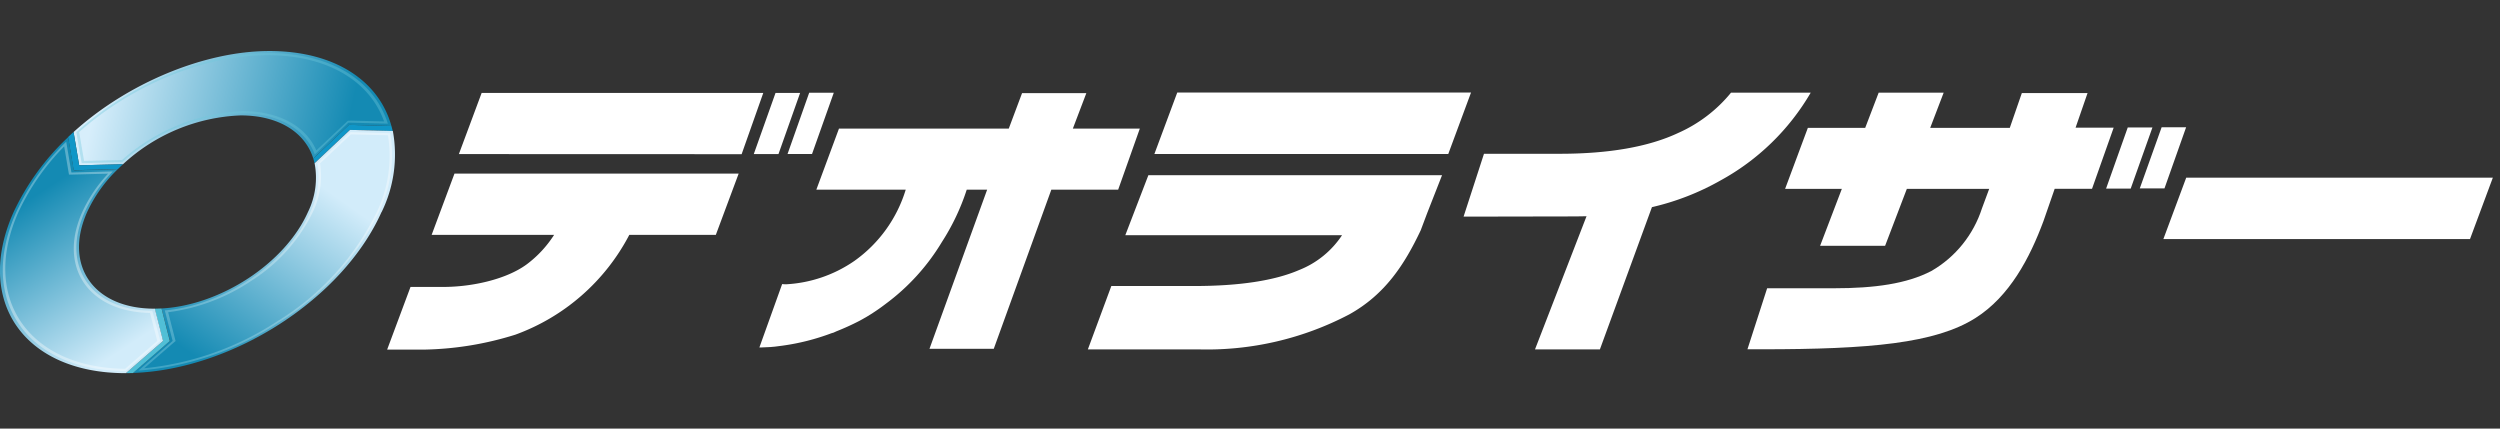
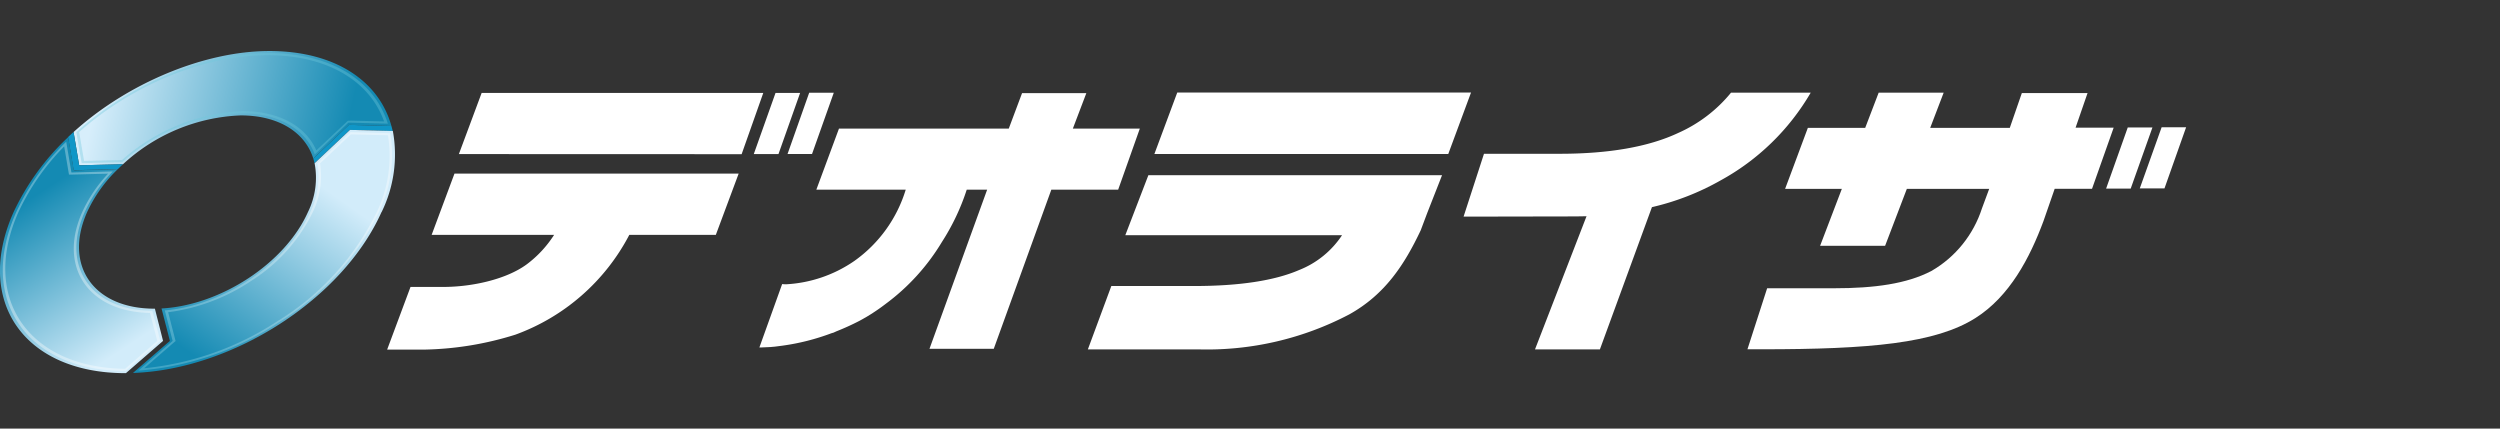
<svg xmlns="http://www.w3.org/2000/svg" width="245" height="42" fill="none" viewBox="0 0 245 42">
  <rect x="0" y="0" width="245" height="42" fill="#333333" stroke="none" />
  <g clip-path="url(#a)">
-     <path fill="#fff" d="m214.25 17.41-2.24 6.02h30.05l2.24-6.02z" />
    <path fill="#fff" d="M110.28 23.05h21.24a9 9 0 0 1-4.2 3.41c-2.4 1.04-5.86 1.57-10.29 1.57h-8.12l-2.3 6.21h10.85a30 30 0 0 0 14.77-3.43c3.5-1.95 5.4-4.86 7-8.24l.64-1.7 1.45-3.7h-28.78z" />
    <path fill="#fff" d="M42.3 23.02h12a11 11 0 0 1-2.7 2.9c-2 1.46-5.34 2.2-8.17 2.2h-3.2l-2.29 6.14h3.72q4.52-.1 8.84-1.46a20.5 20.5 0 0 0 11.17-9.78h8.48l2.24-6.01H44.54z" />
    <path fill="#fff" d="m208.52 12.49-2.12 5.99h2.41l2.13-5.99z" />
    <path fill="#fff" d="M214.24 12.47h-2.4l-2.14 5.99h2.42z" />
    <path fill="#fff" d="M111.71 12.6h-6.57l1.32-3.47h-6.3l-1.3 3.47H82.22L80 18.59h8.76a13.3 13.3 0 0 1-5.03 6.98 13 13 0 0 1-6.68 2.29q-.2 0-.4-.02l-2.23 6.21h.2l.88-.04.44-.04.7-.09q2.5-.34 4.86-1.23l.18-.05.31-.14q1.14-.45 2.24-1.02 1.34-.72 2.54-1.64a21 21 0 0 0 5.54-6.09 22 22 0 0 0 2.43-5.12h2l-5.65 15.59h6.3l5.64-15.59h6.55l2.12-5.98z" />
    <path fill="#fff" d="M78.41 9.11H76l-2.13 5.99h2.42z" />
    <path fill="#fff" d="m47.2 9.11-2.23 5.99 27.71.01 2.12-6z" />
    <path fill="#fff" d="m79.58 15.09 2.13-6H79.3l-2.12 6z" />
    <path fill="#fff" d="m203.4 12.53 1.18-3.41h-6.44l-1.18 3.41h-7.8l1.32-3.45h-6.37l-1.32 3.45h-5.62l-2.23 5.98h5.56l-2.13 5.58h6.37l2.13-5.58h8.07l-.7 1.89c-.84 2.6-2.6 4.8-4.97 6.16-2.4 1.25-5.55 1.69-9.54 1.69h-6.55l-1.93 5.98h1.42c10.56 0 17-.58 20.92-3.06 3.37-2.13 5.34-5.92 6.67-9.5l1.1-3.17h3.66l2.12-5.99h-3.73z" />
    <path fill="#fff" d="M177.44 9.08h-7.8a14 14 0 0 1-5.2 3.96c-2.88 1.35-6.77 2.03-11.59 2.03h-7.42l-2 6.16 10.4-.02q.85 0 1.65-.02l-5.05 13.05h6.36l5.1-13.94a25 25 0 0 0 6.71-2.61 23 23 0 0 0 8.84-8.59z" />
    <path fill="#fff" d="m115.37 9.07-2.24 6.02h28.8l2.23-6.02z" />
    <path fill="url(#b)" d="M12.05 16.1a18 18 0 0 1 11.54-4.79c3.75 0 6.31 1.68 7.11 4.22l3.5-3.29 4.16.11C37.14 7.93 32.82 5 26.4 5S12.43 8.2 7.21 12.94l.55 3.26z" />
    <path fill="url(#c)" d="M26.31 5.21c-6.3 0-13.5 2.96-18.83 7.73L8 15.99l4-.1a18.4 18.4 0 0 1 11.68-4.79c3.57 0 6.22 1.5 7.17 4.03l3.17-2.99.12-.12h.15l3.72.1C36.64 7.78 32.3 5.2 26.31 5.2zm7.94 6.62h-.15l-.12.11-.12.11L31 14.74c-1.05-2.42-3.73-3.85-7.22-3.85a19 19 0 0 0-11.82 4.79l-3.72.09-.48-2.83c5.23-4.65 12.3-7.53 18.46-7.53 5.72 0 9.96 2.42 11.42 6.49l-3.25-.08z" opacity=".37" />
    <path fill="url(#d)" d="M30.7 15.53q.08.23.12.47l3.47-3.27 4.2.11-.13-.49-4.17-.11z" />
    <path fill="url(#e)" d="m11.54 16.58.51-.49-4.29.11-.55-3.27-.54.5.55 3.25z" />
    <path fill="url(#f)" d="M37.4 20.78a12.8 12.8 0 0 0 1.1-7.94l-4.2-.11L30.83 16c.31 1.62.08 3.3-.65 4.78-2.24 5.02-8.56 9.14-14.35 9.45l.82 3.18-3.62 3.14c9.77-.33 20.56-7.26 24.36-15.77" />
    <path fill="url(#g)" d="m38.25 13.05-3.9-.1L31.1 16c.28 1.63.04 3.3-.69 4.79-2.22 4.97-8.42 9.14-14.26 9.63l.74 2.88.03.11-.13.11-3.23 2.8c4.92-.37 9.65-2 13.76-4.73a26 26 0 0 0 9.81-10.81c1.17-2.4 1.56-5.1 1.11-7.74zm-11.02 18.4a29 29 0 0 1-13.1 4.64l2.82-2.45.13-.11.13-.11-.06-.22-.67-2.6a19 19 0 0 0 8.27-3.16 16.5 16.5 0 0 0 5.9-6.64c.72-1.49.97-3.16.72-4.79l3.02-2.84 3.63.09a12.7 12.7 0 0 1-1.1 7.53c-2.16 4.4-5.5 8.1-9.69 10.66" opacity=".37" />
-     <path fill="url(#h)" d="m15.83 30.23-.67.02.81 3.16-3.64 3.16.7-.01 3.61-3.14z" />
    <path fill="url(#i)" d="M15.16 30.25h-.03c-5.97 0-8.92-4.25-6.59-9.47.73-1.57 1.75-3 3-4.2l-4.3.11-.56-3.25a24 24 0 0 0-5.35 7.35c-3.89 8.71 1.02 15.78 10.98 15.78h.03l3.64-3.16-.8-3.16z" />
    <path fill="url(#j)" d="M14.93 30.46c-6.03-.05-9-4.37-6.63-9.68a14 14 0 0 1 2.76-3.98l-3.92.1H7l-.02-.11-.49-2.9a23 23 0 0 0-4.9 6.9c-3.83 8.56.98 15.53 10.72 15.57l3.4-2.95zm-2.67 5.68c-9.5-.11-14.2-6.98-10.45-15.36a23 23 0 0 1 4.48-6.43l.43 2.53.02.12.02.11h.3l3.53-.09a14 14 0 0 0-2.53 3.76c-2.4 5.37.58 9.78 6.64 9.89l.71 2.74z" opacity=".37" />
  </g>
  <defs>
    <linearGradient id="b" x1="8.64" x2="32.74" y1="13.31" y2="18.59" gradientUnits="userSpaceOnUse">
      <stop stop-color="#D7EEFB" />
      <stop offset="1" stop-color="#148AB3" />
    </linearGradient>
    <linearGradient id="c" x1="-16.69" x2="7.32" y1="13.18" y2="9.07" gradientUnits="userSpaceOnUse">
      <stop stop-color="#fff" />
      <stop offset="1" stop-color="#70C7DC" />
    </linearGradient>
    <linearGradient id="d" x1="5.83" x2="9.33" y1="8.74" y2="14.17" gradientUnits="userSpaceOnUse">
      <stop stop-color="#51BFD6" />
      <stop offset="1" stop-color="#1096C7" />
    </linearGradient>
    <linearGradient id="e" x1="-19.36" x2="-15.14" y1="21.36" y2="13.83" gradientUnits="userSpaceOnUse">
      <stop stop-color="#51BFD6" />
      <stop offset="1" stop-color="#1096C7" />
    </linearGradient>
    <linearGradient id="f" x1="27.49" x2="15.49" y1="15.4" y2="32.4" gradientUnits="userSpaceOnUse">
      <stop stop-color="#D2ECFA" />
      <stop offset="1" stop-color="#148AB3" />
    </linearGradient>
    <linearGradient id="g" x1="11.11" x2="2.53" y1="14" y2="34.6" gradientUnits="userSpaceOnUse">
      <stop stop-color="#fff" />
      <stop offset="1" stop-color="#70C7DC" />
    </linearGradient>
    <linearGradient id="h" x1="6.52" x2="-3.71" y1="32.9" y2="33.41" gradientUnits="userSpaceOnUse">
      <stop stop-color="#51BFD6" />
      <stop offset="1" stop-color="#1096C7" />
    </linearGradient>
    <linearGradient id="i" x1="7.99" x2="-1.51" y1="36.9" y2="22.4" gradientUnits="userSpaceOnUse">
      <stop stop-color="#D2ECFA" />
      <stop offset="1" stop-color="#148AB3" />
    </linearGradient>
    <linearGradient id="j" x1="-5.25" x2="-19.39" y1="35.68" y2="19.03" gradientUnits="userSpaceOnUse">
      <stop stop-color="#fff" />
      <stop offset="1" stop-color="#70C7DC" />
    </linearGradient>
    <clipPath id="a">
      <rect width="245" height="32" fill="#fff" transform="translate(0 5)" />
    </clipPath>
  </defs>
</svg>